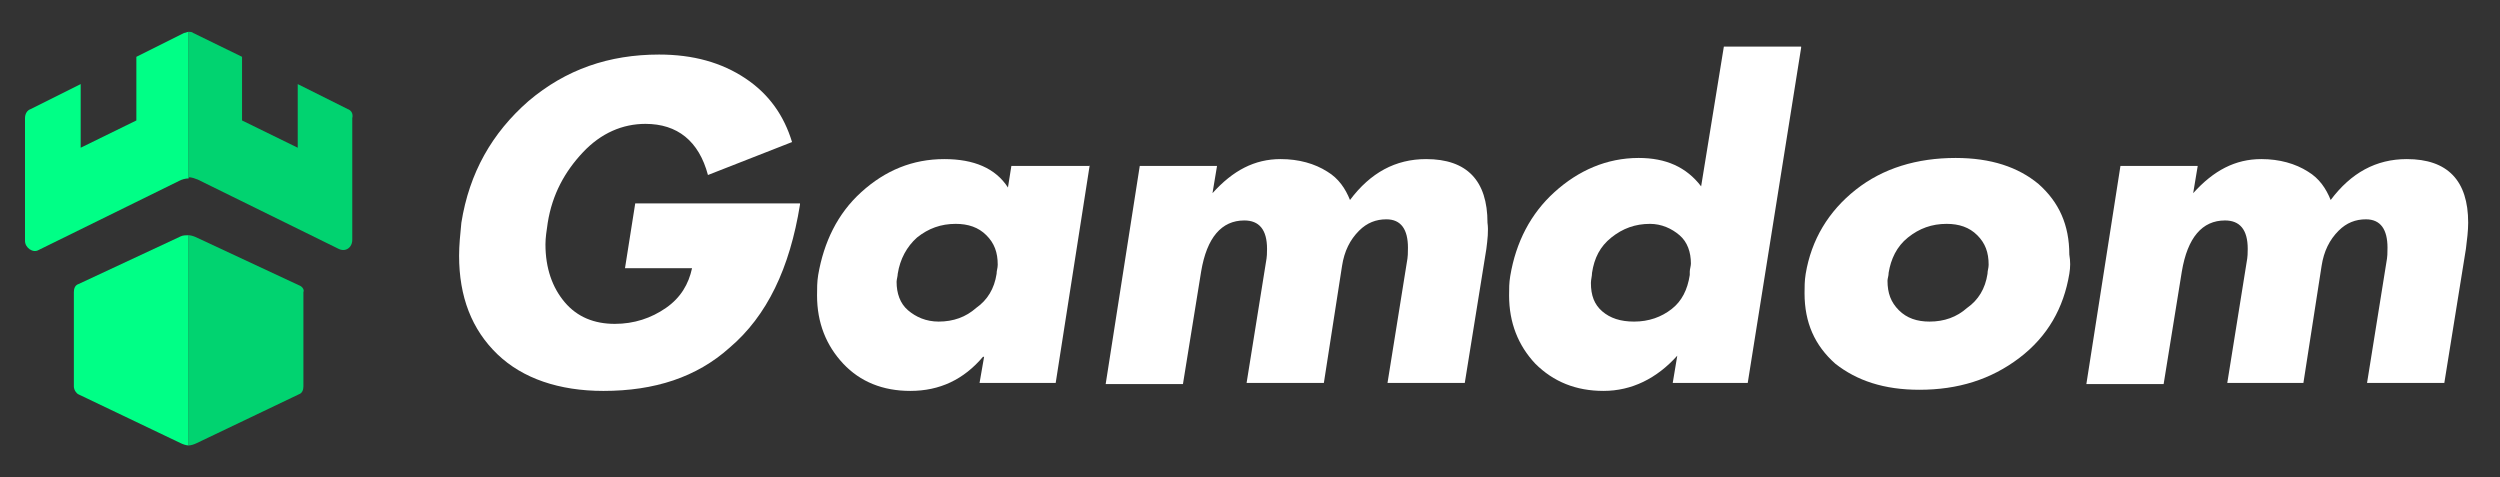
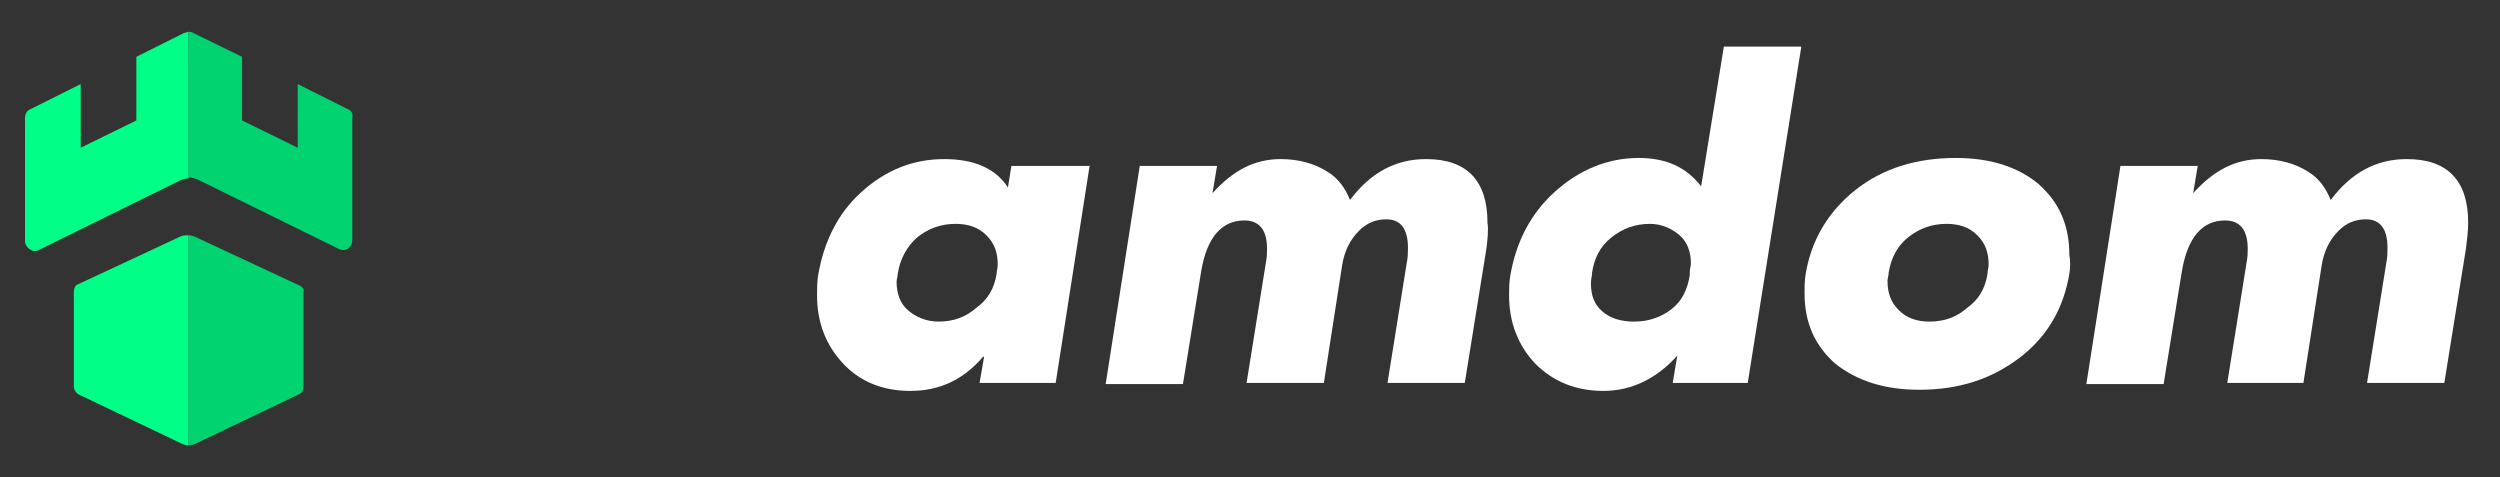
<svg xmlns="http://www.w3.org/2000/svg" version="1.1" id="Слой_1" x="0px" y="0px" viewBox="0 0 220 42" style="enable-background:new 0 0 220 42;" xml:space="preserve">
  <rect x="0" y="0" width="220" height="42" fill="#333333" stroke="none" />
  <style type="text/css">
	.st0{fill:#01D370;}
	.st1{fill:#00FF86;}
	.st2{fill:#FFFFFF;}
</style>
  <path class="st0" d="M16.6,25.4L16.6,25.4l0,9h0V25.4z" />
-   <path class="st0" d="M16.6,25.4L16.6,25.4l0,9h0V25.4z" />
  <path class="st1" d="M15.9,20.8l-9,4.2c-0.3,0.1-0.4,0.4-0.4,0.7V34c0,0.3,0.2,0.6,0.4,0.7l9,4.3c0.2,0.1,0.5,0.2,0.7,0.2V20.7  C16.4,20.7,16.1,20.7,15.9,20.8z" />
  <path class="st1" d="M16.2,2.9L12,5v5.6L7.1,13V7.4L2.7,9.6C2.4,9.7,2.2,10,2.2,10.4v10.8c0,0.6,0.7,1.1,1.2,0.8l12.4-6.1  c0.2-0.1,0.5-0.2,0.8-0.2V2.8C16.5,2.8,16.3,2.9,16.2,2.9z" />
  <path class="st0" d="M26.3,25.1l-9-4.2c-0.2-0.1-0.5-0.2-0.7-0.2v18.5c0.2,0,0.5-0.1,0.7-0.2l9-4.3c0.3-0.1,0.4-0.4,0.4-0.7v-8.3  C26.8,25.5,26.6,25.2,26.3,25.1z" />
  <path class="st0" d="M30.6,9.6l-4.4-2.2V13l-4.9-2.4V5L17,2.9c-0.1-0.1-0.3-0.1-0.4-0.1v12.8c0.3,0,0.5,0.1,0.8,0.2l12.4,6.1  c0.6,0.3,1.2-0.1,1.2-0.8V10.4C31.1,10,30.9,9.7,30.6,9.6z" />
  <g>
-     <path class="st2" d="M70.4,18c-0.9,5.6-2.9,9.8-6.2,12.6c-2.9,2.6-6.6,3.8-11.1,3.8c-3.9,0-7.1-1.1-9.3-3.2   c-2.3-2.2-3.4-5.1-3.4-8.7c0-0.9,0.1-1.9,0.2-2.9c0.7-4.4,2.7-7.9,5.9-10.7c3.3-2.8,7.1-4.1,11.5-4.1c3,0,5.5,0.7,7.6,2.1   c2.1,1.4,3.4,3.3,4.1,5.6l-7.4,2.9c-0.8-3-2.7-4.5-5.5-4.5c-2,0-3.9,0.8-5.5,2.5c-1.6,1.7-2.7,3.7-3.1,6.2   c-0.1,0.7-0.2,1.3-0.2,1.9c0,2.1,0.6,3.8,1.7,5.1c1.1,1.3,2.6,1.9,4.4,1.9c1.7,0,3.2-0.5,4.5-1.4c1.3-0.9,2-2.1,2.3-3.5H55l0.9-5.7   H70.4z" />
    <path class="st2" d="M95.9,14.5l-3,19.2h-6.7l0.4-2.3l-0.1,0c-1.7,2-3.8,3-6.4,3c-2.4,0-4.4-0.8-5.9-2.4c-1.5-1.6-2.3-3.6-2.3-6   c0-0.6,0-1.2,0.1-1.8c0.5-2.9,1.7-5.4,3.8-7.3c2.1-1.9,4.5-2.9,7.3-2.9c2.6,0,4.5,0.8,5.6,2.5l0.3-1.9H95.9z M87.7,24.1   c0-0.3,0.1-0.5,0.1-0.8c0-1.1-0.3-1.9-1-2.6c-0.7-0.7-1.6-1-2.7-1c-1.3,0-2.4,0.4-3.4,1.2c-0.9,0.8-1.5,1.9-1.7,3.2   c0,0.2-0.1,0.5-0.1,0.7c0,1,0.3,1.9,1,2.5s1.6,1,2.7,1c1.3,0,2.4-0.4,3.3-1.2C86.9,26.4,87.5,25.4,87.7,24.1z" />
    <path class="st2" d="M130.8,21.9l-1.9,11.8h-6.8l1.7-10.6c0.1-0.5,0.1-0.9,0.1-1.3c0-1.6-0.6-2.5-1.9-2.5c-0.9,0-1.7,0.3-2.4,1   c-0.8,0.8-1.3,1.8-1.5,3.1l-1.6,10.3h-6.8l1.7-10.6c0.1-0.5,0.1-0.9,0.1-1.2c0-1.7-0.7-2.5-2-2.5c-2,0-3.3,1.5-3.8,4.5l-1.6,9.9   h-6.8l3-19.2h6.8l-0.4,2.4c1.8-2,3.7-3,6-3c1.6,0,3,0.4,4.1,1.1c1,0.6,1.6,1.5,2,2.5c1.8-2.4,4-3.6,6.7-3.6c3.6,0,5.4,1.9,5.4,5.6   C131,20.3,130.9,21.1,130.8,21.9z" />
    <path class="st2" d="M158.5,4.2l-4.7,29.5h-6.6l0.4-2.4c-1.8,2-4,3.1-6.5,3.1c-2.4,0-4.4-0.8-6-2.4c-1.5-1.6-2.3-3.6-2.3-6   c0-0.6,0-1.1,0.1-1.7c0.5-3,1.8-5.5,3.9-7.4s4.6-3,7.4-3c2.4,0,4.2,0.8,5.5,2.5l2-12.3H158.5z M148.7,23.9c0-0.2,0.1-0.5,0.1-0.7   c0-1-0.3-1.9-1-2.5c-0.7-0.6-1.6-1-2.6-1c-1.3,0-2.4,0.4-3.4,1.2c-1,0.8-1.5,1.8-1.7,3.1c0,0.3-0.1,0.6-0.1,0.9   c0,1.1,0.3,1.9,1,2.5c0.7,0.6,1.6,0.9,2.8,0.9c1.3,0,2.4-0.4,3.3-1.1c0.9-0.7,1.4-1.7,1.6-3L148.7,23.9z" />
    <path class="st2" d="M182.1,24.1c-0.5,3-1.9,5.5-4.4,7.4c-2.5,1.9-5.4,2.8-8.8,2.8c-3.1,0-5.5-0.8-7.4-2.3   c-1.8-1.6-2.7-3.6-2.7-6.2c0-0.5,0-1.1,0.1-1.7c0.5-3,2-5.5,4.4-7.4c2.4-1.9,5.4-2.8,8.8-2.8c3.1,0,5.5,0.8,7.3,2.3   c1.8,1.6,2.7,3.6,2.7,6.2C182.2,23,182.2,23.5,182.1,24.1z M174.9,24.1c0-0.3,0.1-0.5,0.1-0.8c0-1.1-0.3-1.9-1-2.6   c-0.7-0.7-1.6-1-2.7-1c-1.3,0-2.4,0.4-3.4,1.2c-1,0.8-1.5,1.9-1.7,3.1c0,0.3-0.1,0.5-0.1,0.7c0,1.1,0.3,1.9,1,2.6   c0.7,0.7,1.6,1,2.7,1c1.3,0,2.4-0.4,3.3-1.2C174.1,26.4,174.7,25.4,174.9,24.1z" />
    <path class="st2" d="M217,21.9l-1.9,11.8h-6.8l1.7-10.6c0.1-0.5,0.1-0.9,0.1-1.3c0-1.6-0.6-2.5-1.9-2.5c-0.9,0-1.7,0.3-2.4,1   c-0.8,0.8-1.3,1.8-1.5,3.1l-1.6,10.3H196l1.7-10.6c0.1-0.5,0.1-0.9,0.1-1.2c0-1.7-0.7-2.5-2-2.5c-2,0-3.3,1.5-3.8,4.5l-1.6,9.9   h-6.8l3-19.2h6.8l-0.4,2.4c1.8-2,3.7-3,6-3c1.6,0,3,0.4,4.1,1.1c1,0.6,1.6,1.5,2,2.5c1.8-2.4,4-3.6,6.7-3.6c3.6,0,5.4,1.9,5.4,5.6   C217.2,20.3,217.1,21.1,217,21.9z" />
  </g>
</svg>